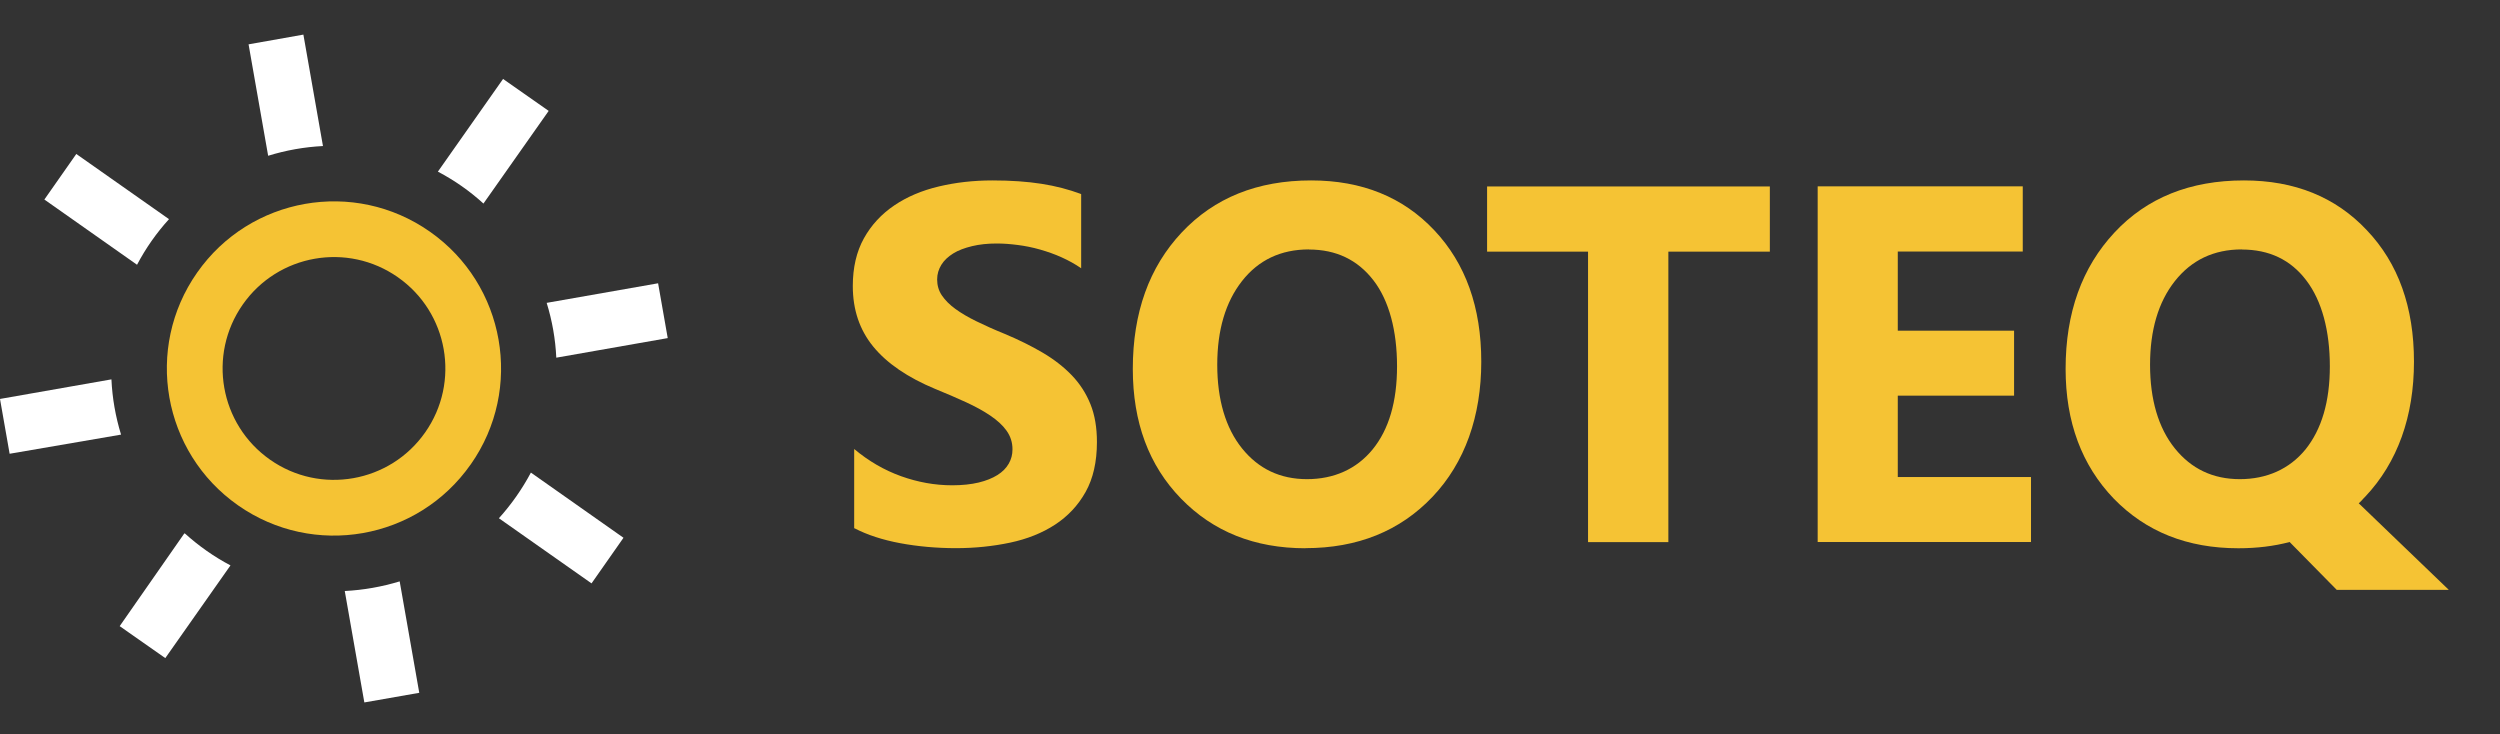
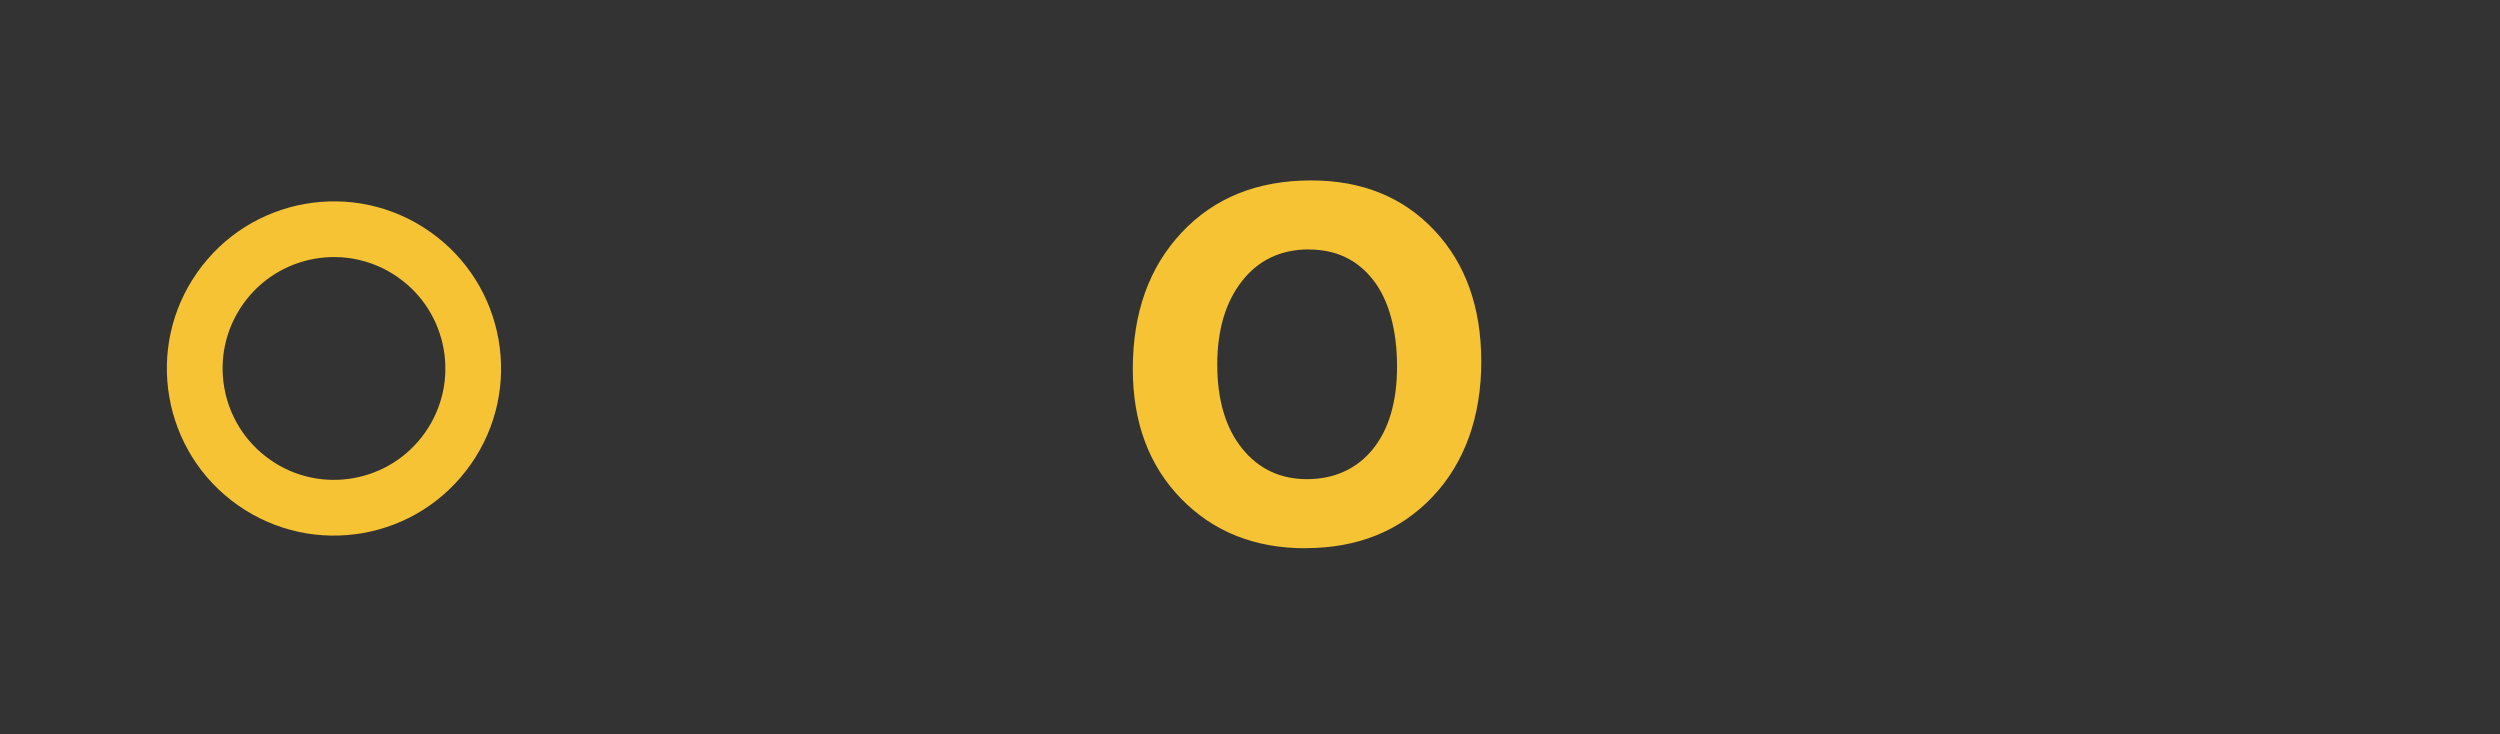
<svg xmlns="http://www.w3.org/2000/svg" id="Layer_1" viewBox="0 0 236.25 69.37">
  <rect x="0" y="0" width="236.25" height="69.37" fill="#333333" stroke="none" />
  <g id="SOTEQ" style="isolation:isolate;">
    <g style="isolation:isolate;">
-       <path d="m80.72,49.93v-7.5c1.36,1.14,2.84,2,4.43,2.57s3.2.86,4.83.86c.95,0,1.79-.09,2.5-.26s1.3-.41,1.78-.71.83-.66,1.07-1.08.35-.86.35-1.35c0-.66-.19-1.24-.56-1.76s-.89-.99-1.54-1.43-1.42-.86-2.31-1.27-1.85-.82-2.88-1.24c-2.62-1.09-4.58-2.43-5.87-4.01s-1.93-3.48-1.93-5.72c0-1.75.35-3.25,1.05-4.51s1.66-2.29,2.87-3.11,2.61-1.41,4.21-1.79,3.28-.57,5.06-.57,3.3.11,4.65.32,2.6.54,3.74.97v7.01c-.56-.39-1.18-.73-1.84-1.03s-1.35-.54-2.05-.74-1.4-.34-2.1-.43-1.36-.14-1.98-.14c-.86,0-1.64.08-2.34.25s-1.3.39-1.78.69-.86.65-1.12,1.07-.4.88-.4,1.39c0,.56.15,1.07.45,1.51s.72.87,1.27,1.27,1.21.79,1.99,1.17,1.66.78,2.65,1.18c1.34.56,2.55,1.16,3.62,1.79s1.99,1.35,2.75,2.14,1.35,1.71,1.76,2.73.61,2.21.61,3.57c0,1.88-.36,3.45-1.07,4.72s-1.68,2.3-2.89,3.09-2.64,1.36-4.25,1.7-3.32.52-5.12.52-3.6-.16-5.26-.47-3.11-.78-4.32-1.41Z" style="fill:#f5c334; stroke-width:0px;" />
-     </g>
+       </g>
    <g style="isolation:isolate;">
      <path d="m123.37,51.81c-4.81,0-8.73-1.57-11.77-4.7s-4.55-7.21-4.55-12.25c0-5.31,1.54-9.61,4.62-12.89s7.16-4.92,12.23-4.92c4.8,0,8.68,1.57,11.64,4.71s4.44,7.28,4.44,12.42-1.54,9.54-4.61,12.77-7.07,4.85-12.01,4.85Zm.33-28.24c-2.66,0-4.77,1-6.33,2.99s-2.34,4.63-2.34,7.91.78,5.96,2.34,7.9,3.61,2.91,6.14,2.91,4.68-.94,6.21-2.82,2.3-4.5,2.3-7.84-.74-6.2-2.23-8.13-3.52-2.91-6.09-2.91Z" style="fill:#f5c334; stroke-width:0px;" />
    </g>
    <g style="isolation:isolate;">
-       <path d="m167.25,23.78h-9.59v27.45h-7.59v-27.45h-9.54v-6.16h26.72v6.16Z" style="fill:#f5c334; stroke-width:0px;" />
-       <path d="m191.93,51.22h-20.16V17.61h19.38v6.16h-11.81v7.48h10.99v6.14h-10.99v7.69h12.59v6.14Z" style="fill:#f5c334; stroke-width:0px;" />
-       <path d="m211.52,51.81c-4.81,0-8.73-1.56-11.77-4.69-3.03-3.16-4.55-7.24-4.55-12.26,0-5.3,1.54-9.59,4.62-12.89,3.06-3.28,7.14-4.92,12.23-4.92,4.8,0,8.67,1.57,11.62,4.71,2.97,3.12,4.45,7.27,4.45,12.42s-1.54,9.52-4.62,12.77c-.11.11-.21.21-.3.32s-.2.2-.3.29l8.51,8.18h-10.59l-4.45-4.52c-1.47.39-3.09.59-4.85.59Zm.33-28.24c-2.64,0-4.75,1-6.33,3-1.56,1.98-2.34,4.62-2.34,7.9s.78,5.96,2.34,7.9,3.61,2.91,6.14,2.91,4.68-.94,6.21-2.81c1.53-1.91,2.3-4.52,2.3-7.85s-.74-6.18-2.23-8.13c-1.47-1.94-3.5-2.91-6.09-2.91Z" style="fill:#f5c334; stroke-width:0px;" />
-     </g>
+       </g>
  </g>
  <path id="Rondje" d="m40.18,40.86c3.34-4.76,2.18-11.33-2.58-14.66-4.76-3.34-11.33-2.18-14.66,2.58-3.33,4.76-2.18,11.32,2.58,14.66h0c4.76,3.34,11.33,2.18,14.66-2.58,0,0,0,0,0,0Zm4.31,3.02c5.01-7.14,3.27-16.99-3.87-21.99-7.14-5.01-16.99-3.27-21.99,3.87-5.01,7.14-3.27,16.99,3.86,21.99h0c7.14,5.01,16.99,3.28,21.99-3.86,0,0,0,0,0,0h0Z" style="fill:#f5c334; fill-rule:evenodd; stroke-width:0px;" />
-   <path id="Straaltjes" d="m4.19,18.86l3.02-4.31,8.76,6.16c-1.18,1.3-2.2,2.75-3.02,4.31l-8.75-6.16Zm6.34,16.99l-10.53,1.85.91,5.18,10.53-1.81c-.52-1.69-.83-3.45-.91-5.22h0Zm6.88,14.57l-6.1,8.75,4.31,3.02,6.16-8.76c-1.56-.82-3-1.84-4.31-3.02h-.06Zm15.17,5.43l1.85,10.53,5.19-.91-1.85-10.53c-1.68.51-3.42.82-5.18.91Zm14.56-6.88l8.76,6.16,3.02-4.31-8.75-6.16c-.83,1.56-1.84,3-3.02,4.31h0Zm5.43-15.17l10.53-1.85-.91-5.18-10.53,1.85c.52,1.68.83,3.43.91,5.19Zm-6.88-14.57l6.16-8.75-4.31-3.02-6.16,8.76c1.56.82,3.01,1.83,4.31,3.02Zm-15.17-5.43l-1.85-10.53-5.18.92,1.85,10.53c1.68-.52,3.42-.83,5.18-.92h0Z" style="fill:#fff; fill-rule:evenodd; stroke-width:0px;" />
</svg>